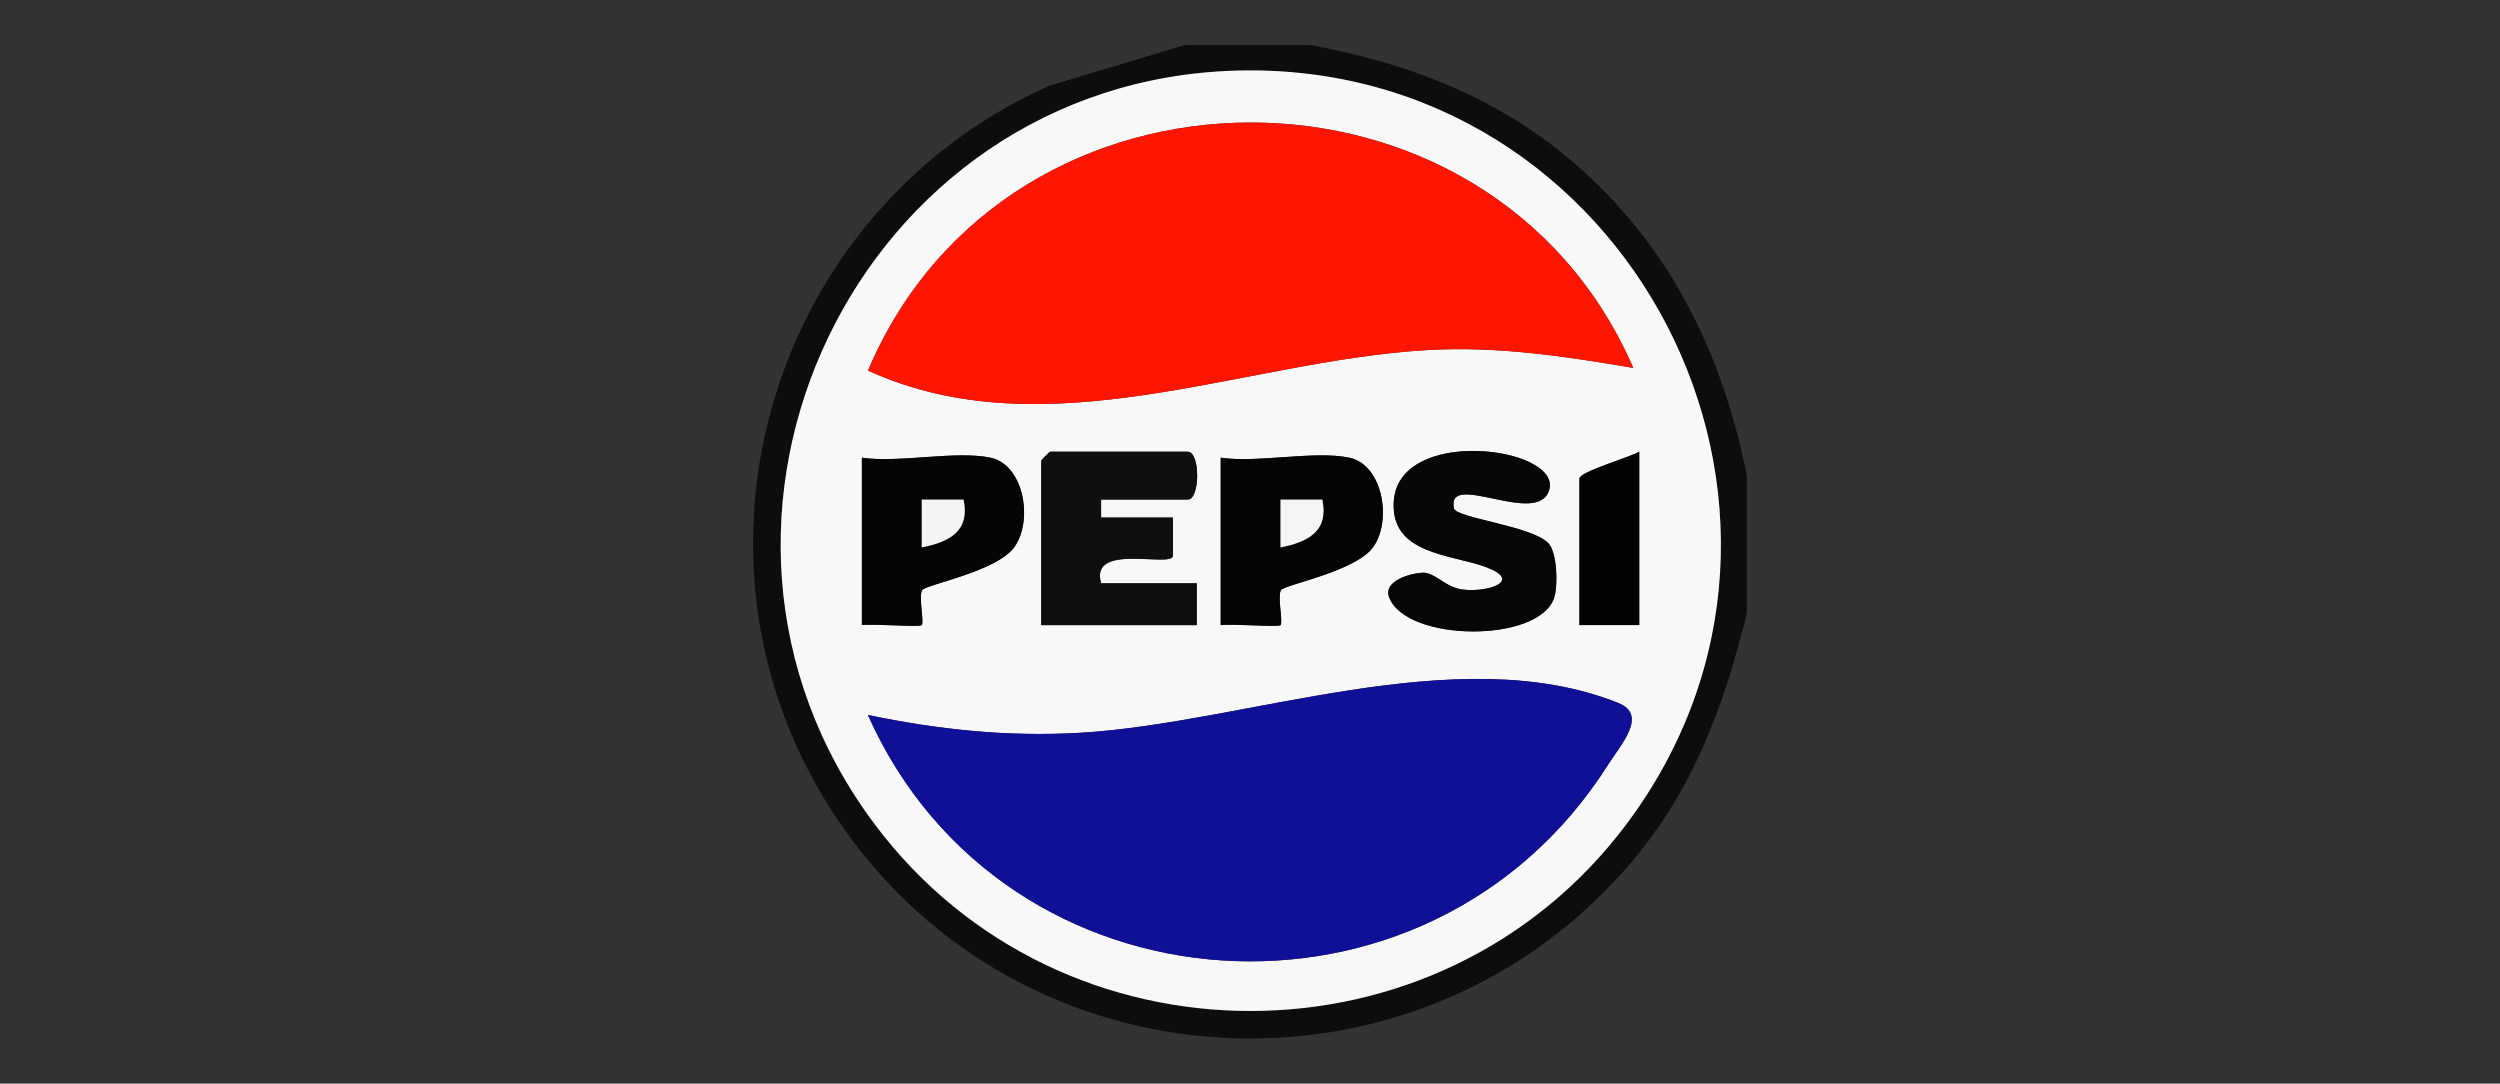
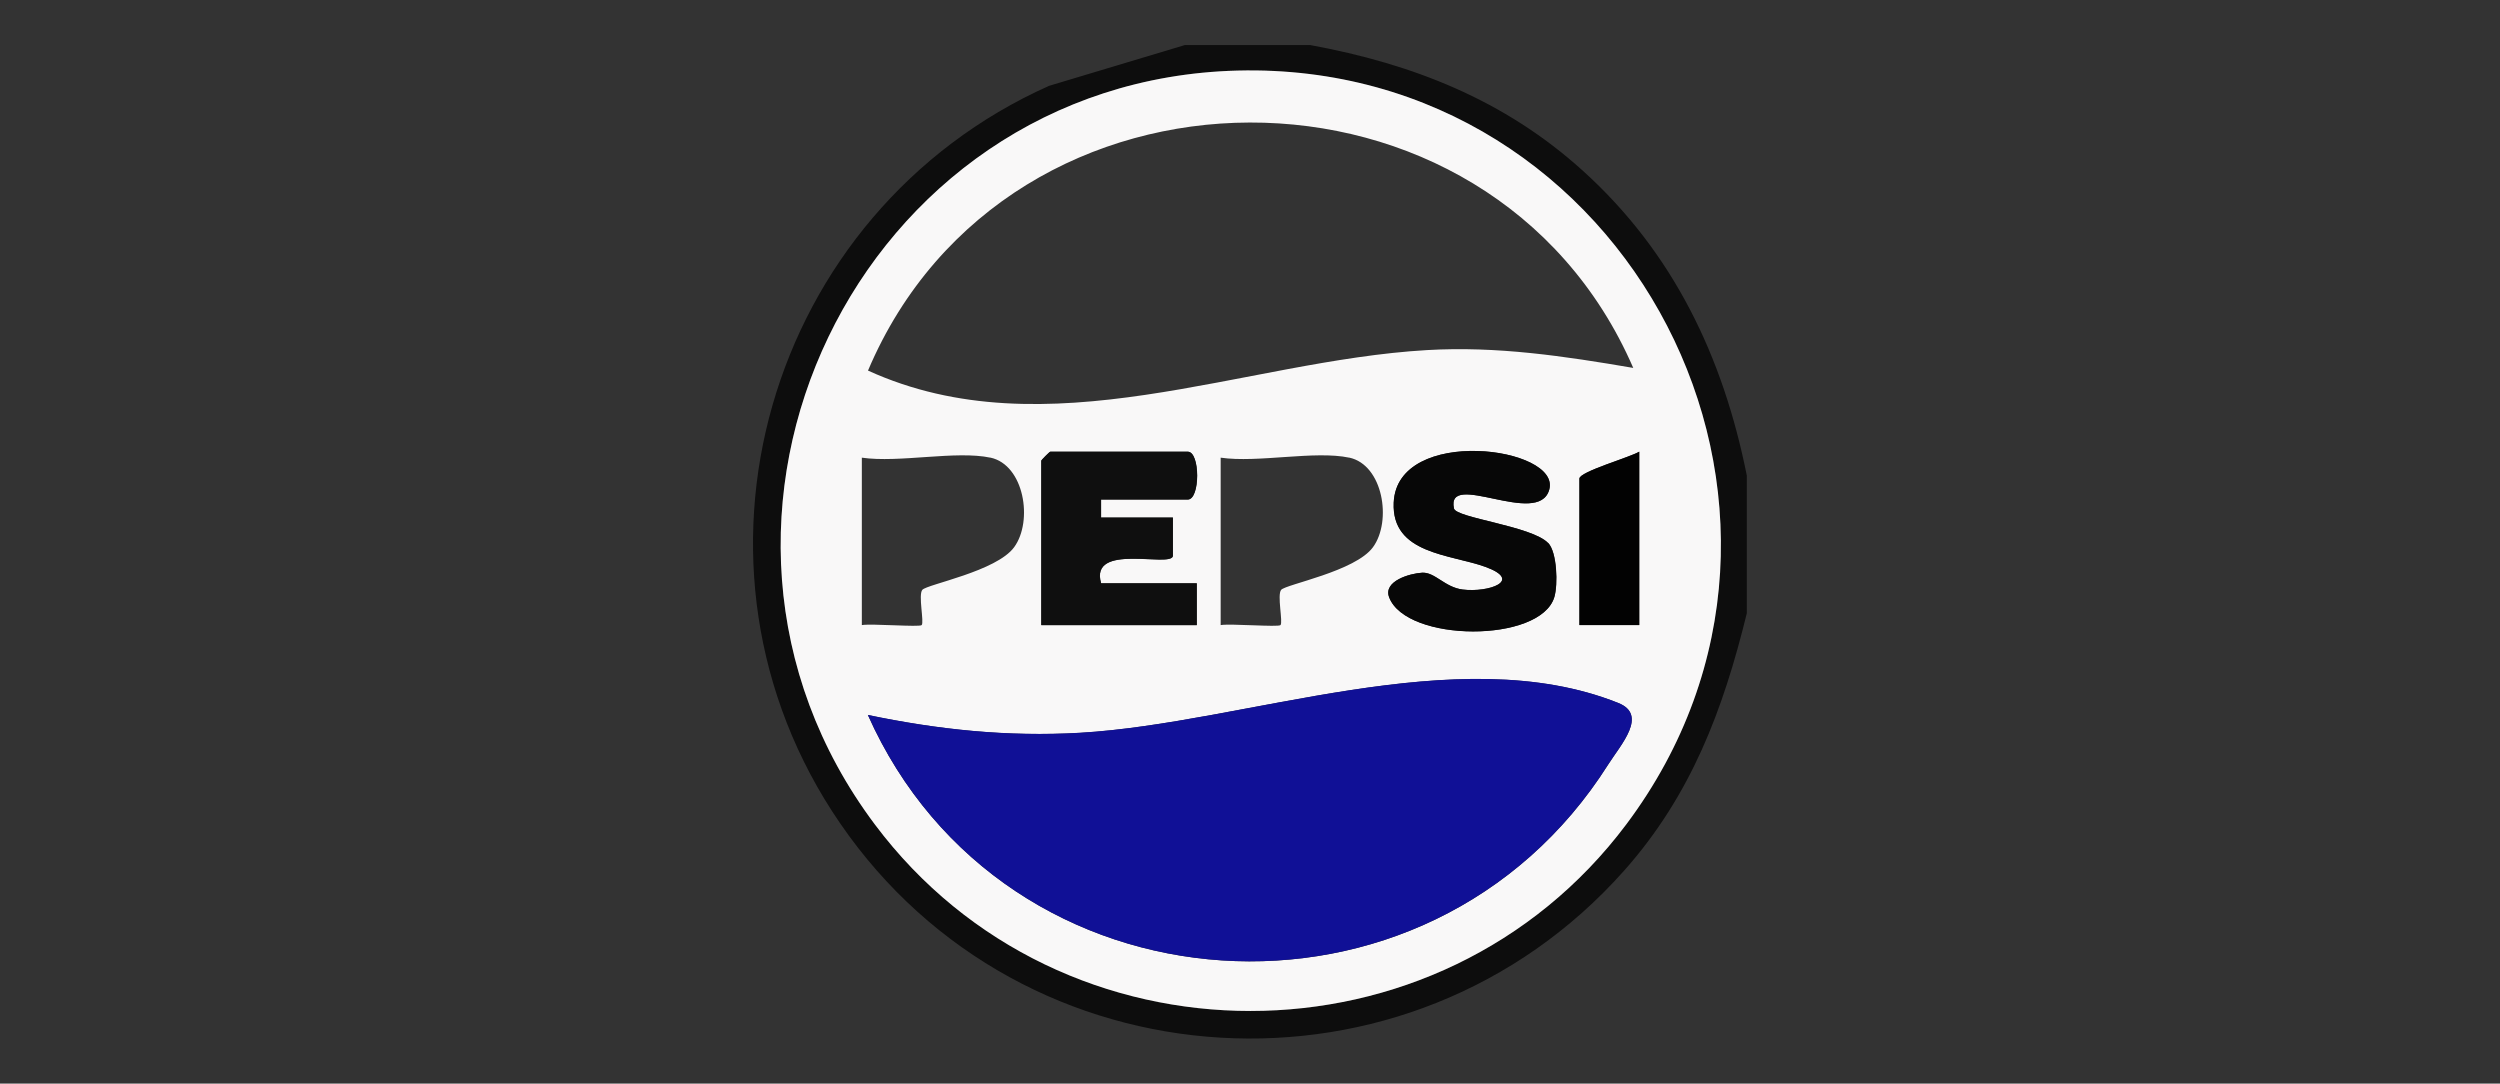
<svg xmlns="http://www.w3.org/2000/svg" id="Layer_1" data-name="Layer 1" viewBox="0 0 300 130.03">
  <rect x="0" y="0" width="300" height="130.03" fill="#333333" stroke="none" />
  <defs>
    <style>
      .cls-1 {
        fill: #020202;
      }

      .cls-2 {
        fill: #fe1602;
      }

      .cls-3 {
        fill: #050505;
      }

      .cls-4 {
        fill: #101096;
      }

      .cls-5 {
        fill: #0d0d0d;
      }

      .cls-6 {
        fill: #0f0f0f;
      }

      .cls-7 {
        fill: #f4f4f4;
      }

      .cls-8 {
        fill: #f5f5f5;
      }

      .cls-9 {
        fill: #f9f8f8;
      }

      .cls-10 {
        fill: #040404;
      }

      .cls-11 {
        fill: #070707;
      }
    </style>
  </defs>
  <path class="cls-5" d="M157.24,5.41c12.33,2.27,23.29,6.58,32.67,15.05,10.87,9.81,16.87,22.36,19.71,36.62v16.5c-2.84,11.61-6.68,21.82-14.7,30.87-25.79,29.06-72.16,26.34-94.11-5.66-21.22-30.93-8.76-73.37,25.08-88.49l16.28-4.89h15.07ZM148.5,8.47c-45.53,1.16-70.88,53.97-43.52,90.46,22.39,29.87,67.79,29.83,90.17,0,28.31-37.73.32-91.66-46.65-90.46Z" />
  <path class="cls-9" d="M148.5,8.47c46.97-1.2,74.96,52.73,46.65,90.46-22.38,29.83-67.79,29.87-90.17,0-27.36-36.5-2.01-89.3,43.52-90.46ZM195.99,44.15c-17.06-39.35-75.06-39.28-91.83.32,21.43,9.76,45.03-1.18,67.08-2.46,8.42-.49,16.51.73,24.75,2.14ZM132.13,59.95h10.41c1.5,0,1.5-5.74,0-5.74h-16.5c-.08,0-1.08,1-1.08,1.08v19.73h18.66v-5.02h-11.48c-1.45-4.94,8.41-1.82,8.62-3.28v-4.61s-8.63,0-8.63,0v-2.15ZM185.77,65.15c-1.96-2.03-11.05-3-11.29-4.14-.99-4.65,10.12,2.33,11.43-2.24,1.49-5.17-18.26-7.75-18.66,1.54-.27,6.19,6.79,6.18,11.01,7.71,4.56,1.66.37,3.1-2.73,2.72-2.16-.27-3.33-2.11-4.87-2.02-1.45.08-4.69,1-3.96,2.94,2.04,5.43,18.19,5.53,19.83-.03.44-1.49.33-5.37-.75-6.49ZM196.71,75.01v-20.81c-1.06.66-7.18,2.4-7.18,3.23v17.58h7.18ZM118.85,54.92c-4.12-.88-10.97.65-15.43,0v20.09c1.21-.2,6.92.27,7.18,0,.32-.33-.43-3.64.08-4.23.58-.67,8.9-2.21,11.02-5.12,2.29-3.14,1.21-9.88-2.86-10.75ZM161.91,54.92c-4.12-.88-10.97.65-15.43,0v20.09c1.21-.2,6.92.27,7.18,0,.32-.33-.43-3.64.08-4.23.58-.67,8.9-2.21,11.02-5.12,2.29-3.14,1.21-9.88-2.86-10.75ZM104.14,85.79c16.33,36.64,67.33,39.94,88.84,5.96,1.53-2.41,4.8-5.96,1.21-7.39-19.38-7.74-44.69,2.42-64.58,3.58-8.72.5-16.98-.37-25.47-2.14Z" />
-   <path class="cls-2" d="M195.99,44.15c-8.24-1.41-16.33-2.63-24.75-2.14-22.05,1.28-45.65,12.22-67.08,2.46,16.77-39.6,74.76-39.67,91.83-.32Z" />
  <path class="cls-4" d="M104.14,85.79c8.49,1.77,16.75,2.64,25.47,2.14,19.9-1.15,45.21-11.32,64.58-3.58,3.6,1.44.32,4.98-1.21,7.39-21.51,33.98-72.52,30.69-88.84-5.96Z" />
  <path class="cls-6" d="M132.13,59.95v2.15s8.61,0,8.61,0v4.61c-.21,1.46-10.06-1.66-8.61,3.28h11.48v5.02h-18.66v-19.73c0-.08,1-1.08,1.08-1.08h16.5c1.5,0,1.5,5.74,0,5.74h-10.41Z" />
  <path class="cls-11" d="M185.77,65.15c1.08,1.12,1.19,5,.75,6.49-1.64,5.56-17.79,5.46-19.83.03-.73-1.94,2.51-2.86,3.96-2.94,1.54-.09,2.71,1.75,4.87,2.02,3.11.38,7.29-1.06,2.73-2.72-4.21-1.53-11.28-1.52-11.01-7.71.4-9.3,20.15-6.72,18.66-1.54-1.31,4.56-12.42-2.42-11.43,2.24.24,1.14,9.34,2.1,11.29,4.14Z" />
-   <path class="cls-3" d="M118.85,54.92c4.07.87,5.15,7.61,2.86,10.75-2.12,2.91-10.45,4.45-11.02,5.12-.51.59.24,3.9-.08,4.23-.26.27-5.97-.2-7.18,0v-20.09c4.46.65,11.31-.88,15.43,0ZM115.63,59.95h-5.03s0,5.74,0,5.74c3.31-.65,5.82-1.95,5.02-5.74Z" />
-   <path class="cls-10" d="M161.91,54.92c4.07.87,5.15,7.61,2.86,10.75-2.12,2.91-10.45,4.45-11.02,5.12-.51.59.24,3.9-.08,4.23-.26.27-5.97-.2-7.18,0v-20.09c4.46.65,11.31-.88,15.43,0ZM158.68,59.95h-5.03s0,5.74,0,5.74c3.31-.65,5.82-1.95,5.02-5.74Z" />
  <path class="cls-1" d="M196.71,75.01h-7.18v-17.58c0-.83,6.12-2.57,7.18-3.23v20.81Z" />
-   <path class="cls-7" d="M115.63,59.95c.8,3.79-1.71,5.09-5.02,5.74v-5.74s5.02,0,5.02,0Z" />
-   <path class="cls-8" d="M158.68,59.95c.8,3.79-1.71,5.09-5.02,5.74v-5.74s5.02,0,5.02,0Z" />
</svg>